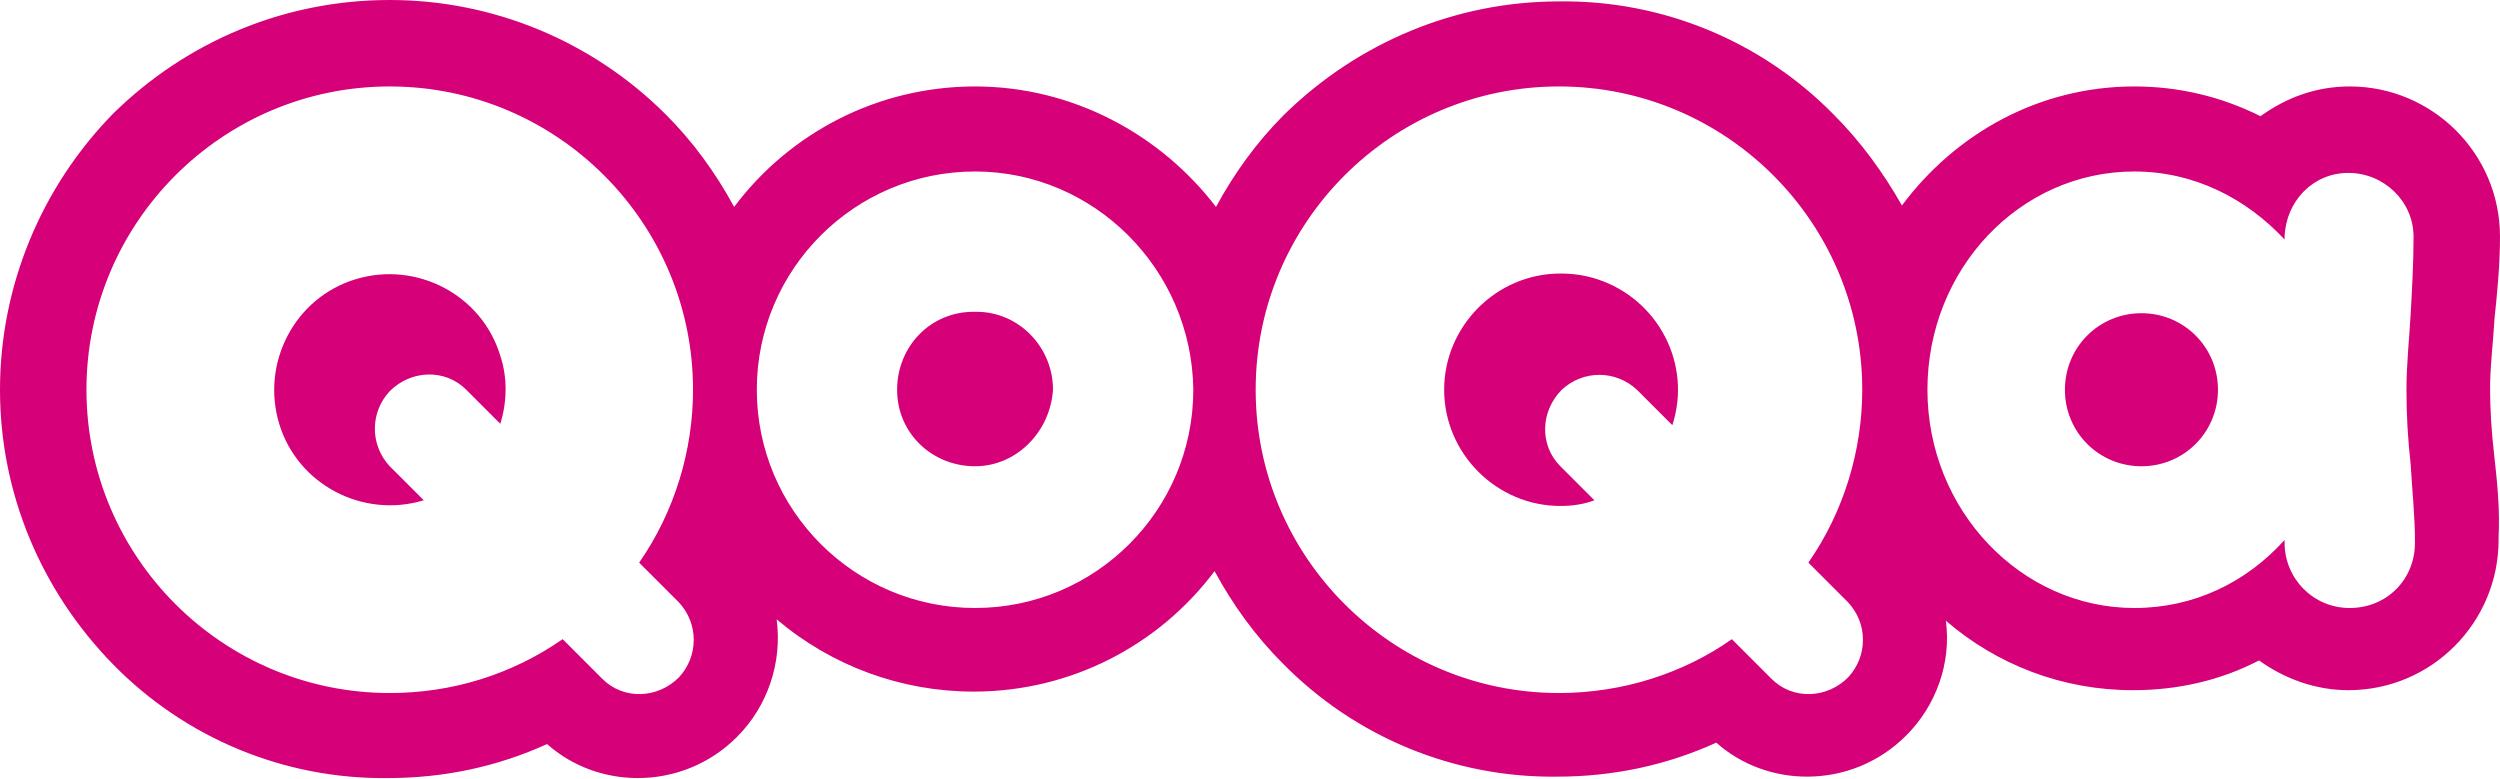
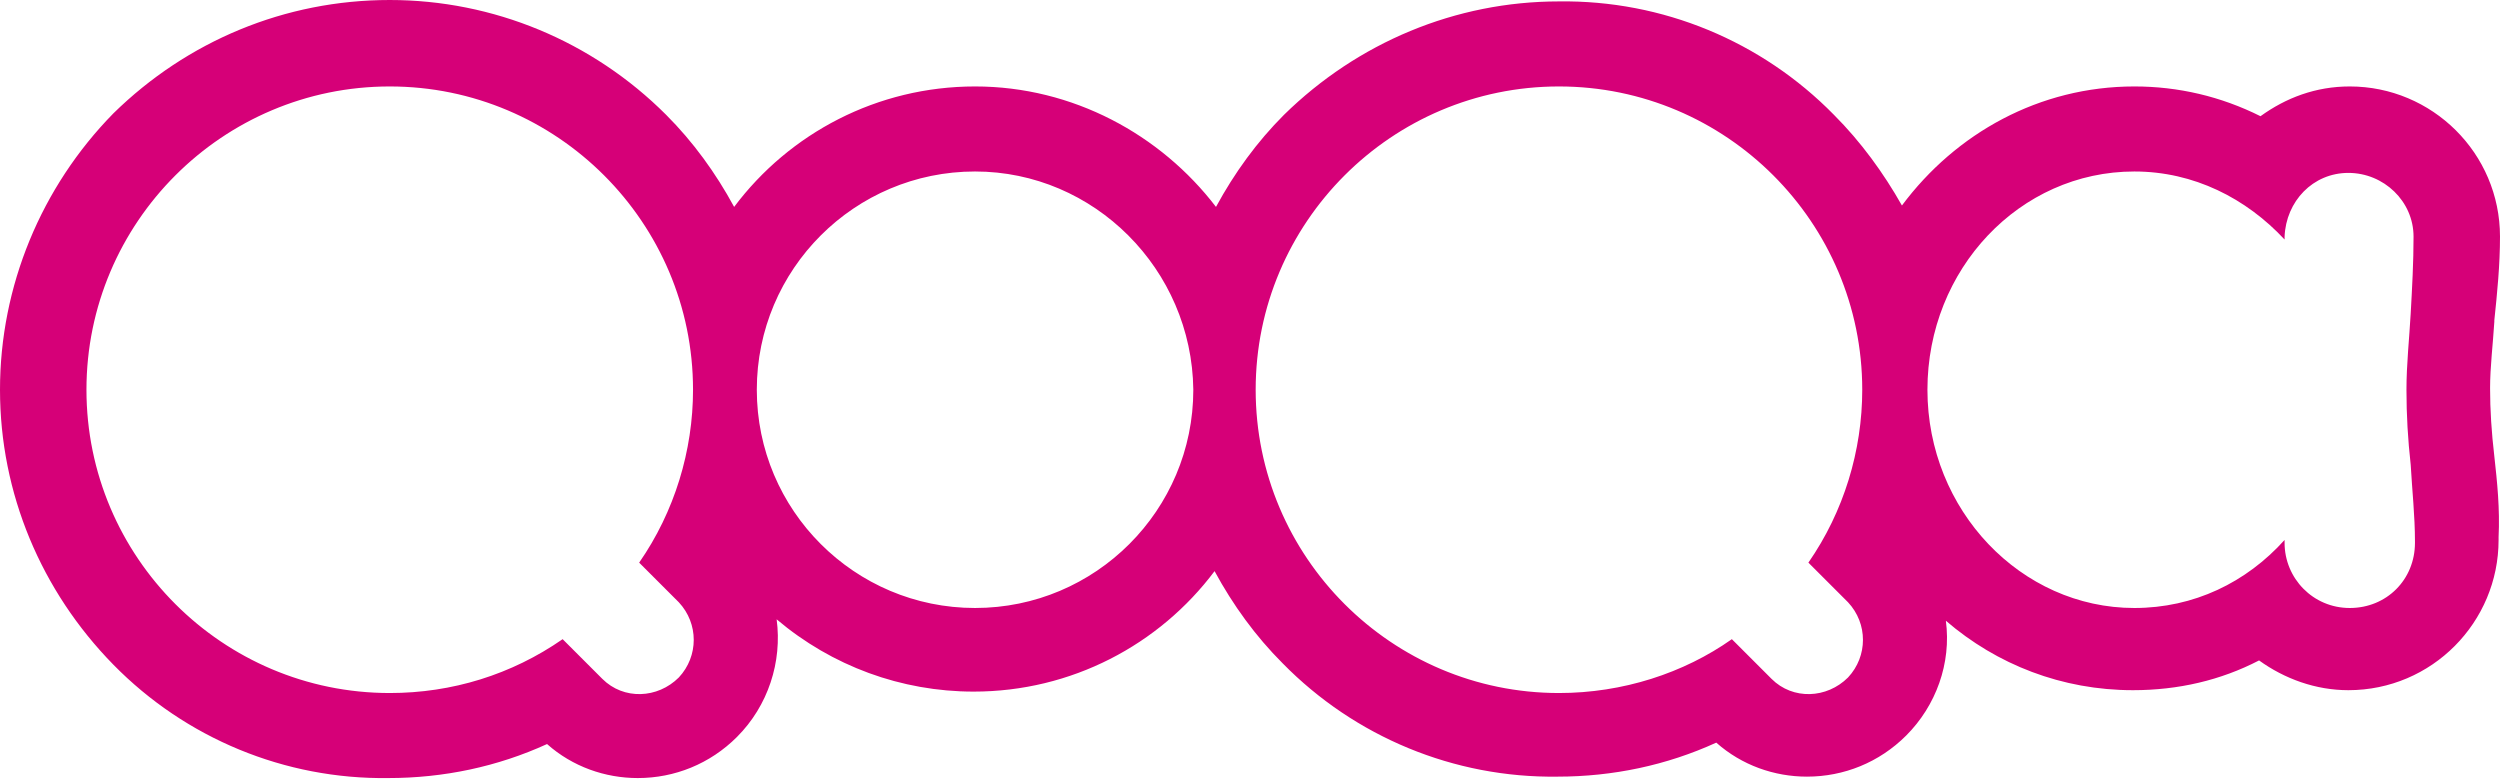
<svg xmlns="http://www.w3.org/2000/svg" version="1.1" id="Layer_1" x="0px" y="0px" viewBox="0 0 176.4 55" style="enable-background:new 0 0 176.4 55;" xml:space="preserve">
  <style type="text/css"> .st0{fill:#D60078;} .st1{fill-rule:evenodd;clip-rule:evenodd;fill:#D60078;} </style>
  <g>
-     <path class="st0" d="M68.8,32.9c-3,0-5.5-2.3-5.5-5.4c0-3,2.3-5.5,5.4-5.5c0.1,0,0.1,0,0.2,0c3,0,5.4,2.5,5.4,5.5 C74.1,30.5,71.7,32.9,68.8,32.9 M110.1,19.3c-4.5,0-8.2,3.7-8.2,8.2c0,4.5,3.7,8.2,8.2,8.2c0.8,0,1.6-0.1,2.4-0.4l-2.4-2.4 c-1.5-1.5-1.4-3.9,0.1-5.4c1.5-1.4,3.8-1.4,5.3,0l2.5,2.5c1.4-4.3-1-8.9-5.3-10.3C111.8,19.4,110.9,19.3,110.1,19.3 M151.1,32.9 c-3,0-5.4-2.4-5.4-5.4s2.4-5.4,5.4-5.4c3,0,5.4,2.4,5.4,5.4S154.1,32.9,151.1,32.9 M35.3,29.9l-2.4-2.4c-1.5-1.5-3.9-1.4-5.4,0.1 c-1.4,1.5-1.4,3.8,0,5.3l2.4,2.4c-4.3,1.3-8.9-1.1-10.2-5.4s1.1-8.9,5.4-10.2c4.3-1.3,8.9,1.1,10.2,5.4 C35.8,26.6,35.8,28.3,35.3,29.9"> </path>
    <path class="st1" d="M176,32.2c-0.2-1.7-0.3-3.3-0.3-4.8c0-1.5,0.2-3.1,0.3-4.7l0-0.1c0.2-1.9,0.4-3.9,0.4-5.9 c0-5.9-4.8-10.6-10.6-10.6c-2.4,0-4.5,0.8-6.3,2.1c-2.8-1.4-5.8-2.1-8.9-2.1c-6.7,0-12.6,3.3-16.4,8.4c-1.3-2.3-2.9-4.5-4.8-6.4 c-5.1-5.2-12.1-8.1-19.4-8c-7.3,0-14.2,2.9-19.4,8c-1.9,1.9-3.5,4.1-4.8,6.5c-3.9-5.1-10.1-8.5-17-8.5s-13.1,3.3-17,8.5 c-1.3-2.4-2.9-4.6-4.8-6.5C41.8,2.9,34.8,0,27.5,0C20.1,0,13.2,2.9,8,8C2.9,13.2,0,20.2,0,27.5c0,7.3,2.9,14.2,8,19.4 c5.1,5.2,12.1,8.1,19.4,8c3.9,0,7.7-0.8,11.2-2.4c1.8,1.6,4.1,2.4,6.4,2.4c2.6,0,5.1-1,7-2.9c2.2-2.2,3.2-5.3,2.8-8.3 c3.9,3.3,8.8,5.1,13.9,5.1c6.9,0,13.1-3.3,17-8.5c1.3,2.4,2.9,4.6,4.8,6.5c5.1,5.2,12.1,8.1,19.4,8c3.9,0,7.7-0.8,11.2-2.4 c1.8,1.6,4.1,2.4,6.4,2.4c2.6,0,5.1-1,7-2.9c2.1-2.1,3.2-5.1,2.8-8.1c3.6,3.1,8.2,4.9,13.2,4.9c3.2,0,6.2-0.7,8.9-2.1 c1.8,1.3,4,2.1,6.3,2.1c5.9,0,10.6-4.8,10.6-10.6V38l0-0.1C176.4,35.9,176.2,34,176,32.2L176,32.2z M68.8,12.1 c-8.5,0-15.4,6.9-15.4,15.4c0,8.5,6.9,15.4,15.4,15.4c8.5,0,15.4-6.9,15.4-15.4C84.1,19,77.2,12.1,68.8,12.1L68.8,12.1z M127.6,39.7c2.5-3.6,3.8-7.9,3.8-12.2c0-11.8-9.6-21.4-21.4-21.4s-21.4,9.6-21.4,21.4s9.6,21.4,21.4,21.4c4.5,0,8.8-1.4,12.2-3.8 l2.8,2.8c1.5,1.5,3.9,1.4,5.4-0.1c1.4-1.5,1.4-3.8,0-5.3L127.6,39.7z M170.3,16.7c0-2.5-2.1-4.5-4.6-4.5c-2.5,0-4.4,2-4.5,4.5v0.2 c-2.7-2.9-6.4-4.8-10.6-4.8c-8.1,0-14.6,6.9-14.6,15.4c0,8.5,6.6,15.4,14.6,15.4c4.2,0,7.9-1.8,10.6-4.8v0.2c0,2.5,2,4.6,4.6,4.6 s4.6-2,4.6-4.6l0-0.1c0-1.8-0.2-3.6-0.3-5.4c-0.2-1.8-0.3-3.5-0.3-5.3c0-1.8,0.2-3.6,0.3-5.4C170.2,20.3,170.3,18.5,170.3,16.7 M45.1,39.7c2.5-3.6,3.8-7.9,3.8-12.2c0-11.8-9.6-21.4-21.4-21.4S6.1,15.7,6.1,27.5s9.6,21.4,21.4,21.4c4.4,0,8.6-1.3,12.2-3.8 l2.8,2.8c1.5,1.5,3.9,1.4,5.4-0.1c1.4-1.5,1.4-3.8,0-5.3L45.1,39.7z"> </path>
  </g>
</svg>